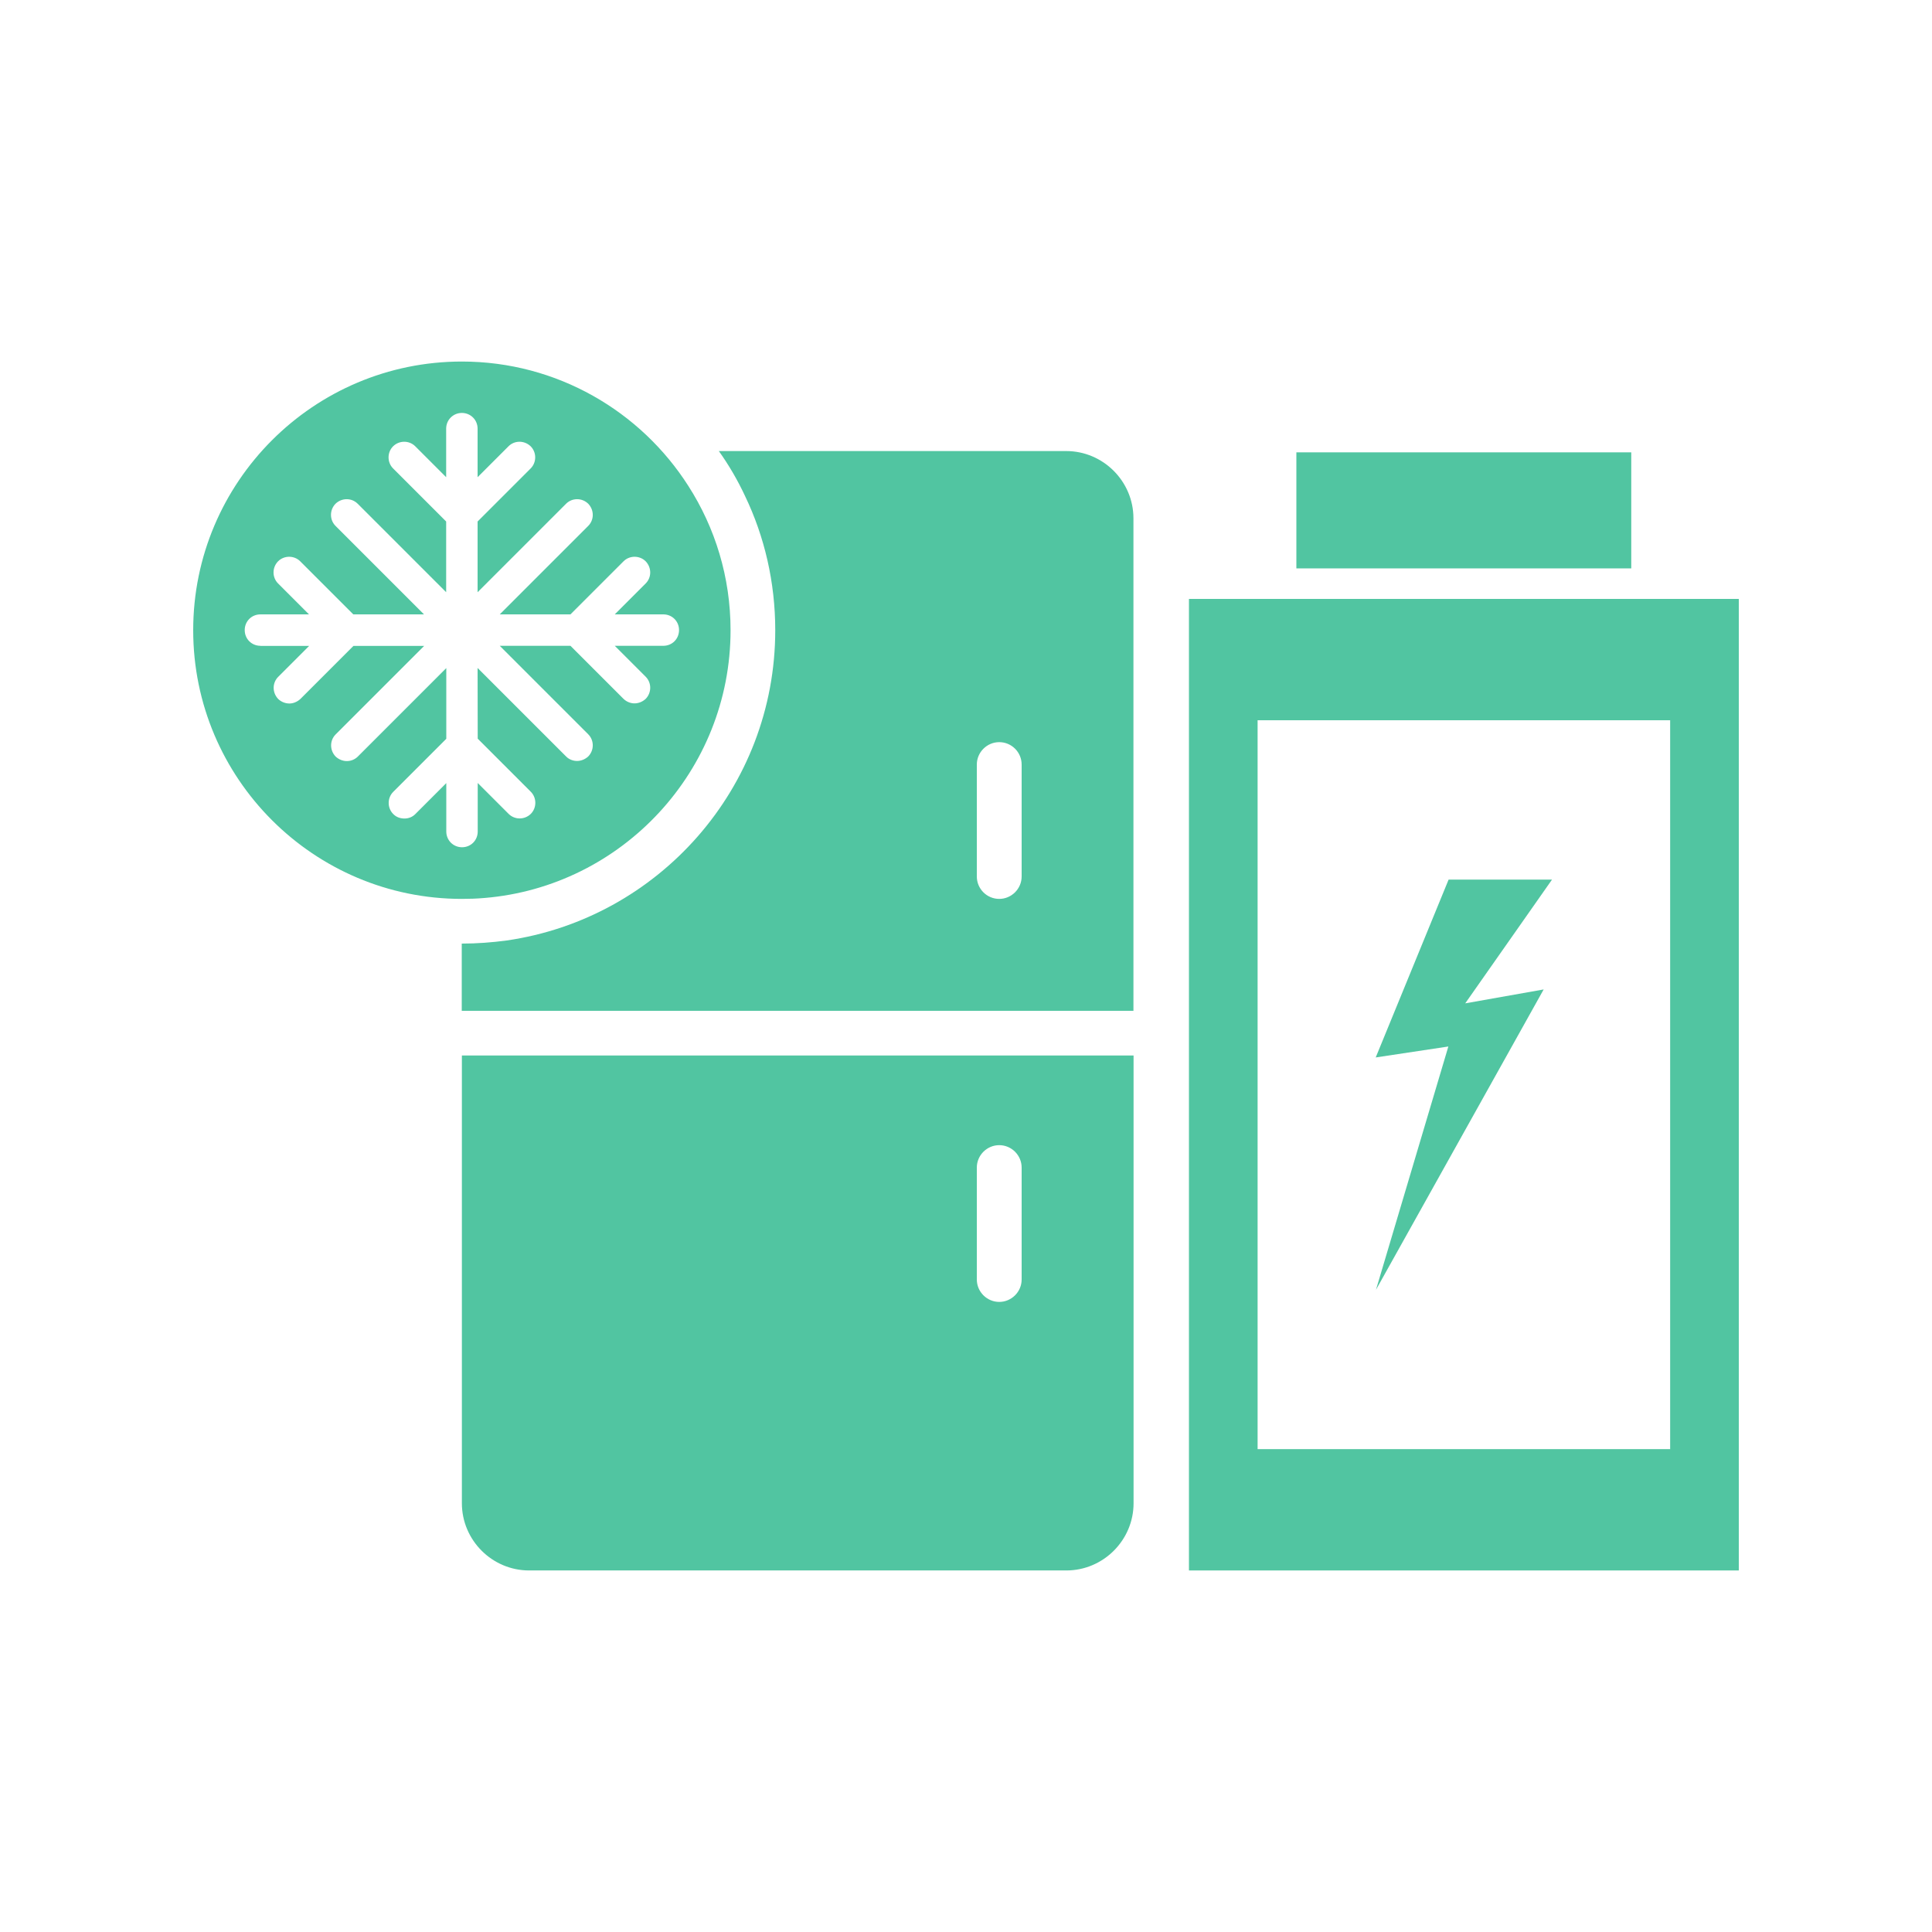
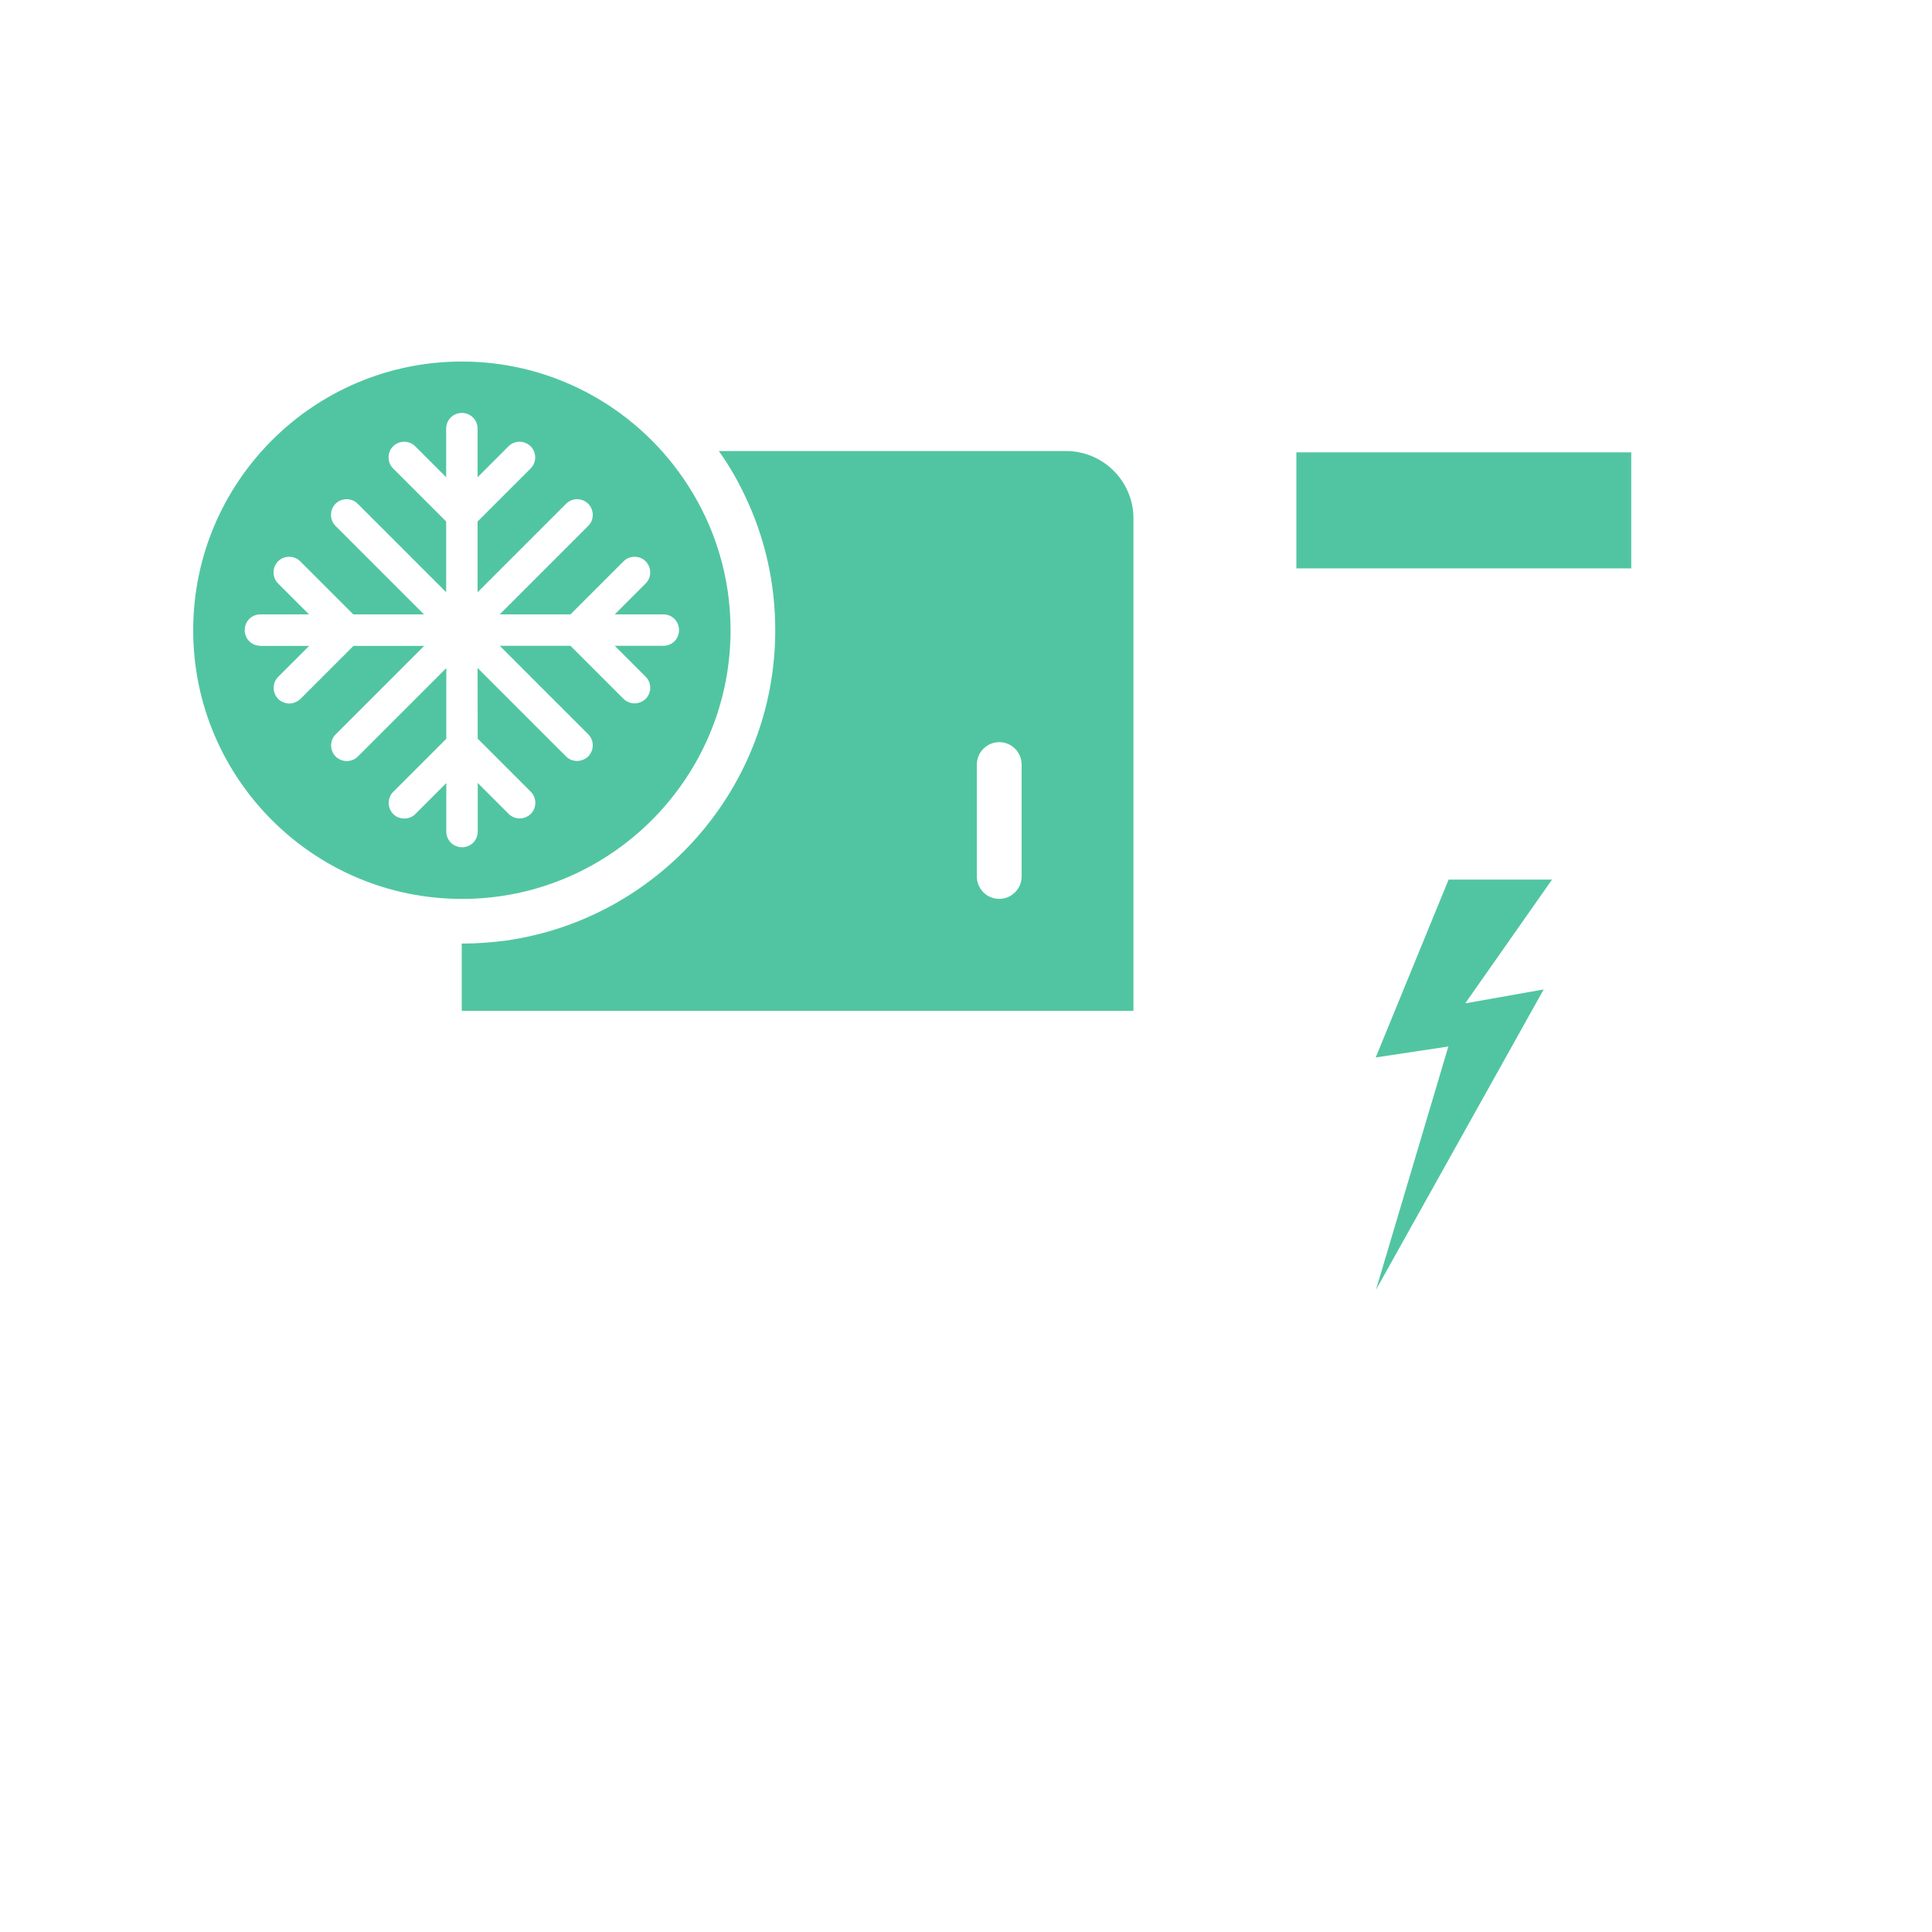
<svg xmlns="http://www.w3.org/2000/svg" version="1.1" id="Calque_1" x="0px" y="0px" viewBox="0 0 150 150" style="enable-background:new 0 0 150 150;" xml:space="preserve">
  <style type="text/css">
	.st0{fill:#51c5a1;}
	.st1{fill-rule:evenodd;clip-rule:evenodd;fill:#51c5a1;}
</style>
  <g>
    <g>
      <path class="st0" d="M20.22,50.14c-0.68,0-1.22-0.53-1.22-1.22c0-0.68,0.53-1.22,1.22-1.22h3.77l-2.4-2.4    c-0.47-0.47-0.47-1.24,0-1.72c0.47-0.47,1.25-0.47,1.72,0l4.12,4.12h5.49l-6.87-6.87c-0.47-0.47-0.47-1.24,0-1.72    c0.49-0.47,1.25-0.47,1.72,0l6.87,6.87v-5.49l-4.12-4.12c-0.47-0.47-0.47-1.25,0-1.72c0.48-0.47,1.25-0.47,1.72,0l2.4,2.4v-3.77    c0-0.68,0.54-1.22,1.22-1.22c0.68,0,1.22,0.54,1.22,1.22v3.77l2.4-2.4c0.47-0.47,1.23-0.47,1.72,0c0.47,0.47,0.47,1.25,0,1.72    l-4.12,4.12v5.49l6.87-6.87c0.47-0.47,1.24-0.47,1.72,0c0.47,0.49,0.47,1.25,0,1.72l-6.87,6.87h5.49l4.12-4.12    c0.47-0.47,1.25-0.47,1.72,0c0.47,0.49,0.47,1.25,0,1.72l-2.4,2.4h3.77c0.68,0,1.22,0.53,1.22,1.22c0,0.68-0.53,1.22-1.22,1.22    h-3.77l2.4,2.4c0.47,0.47,0.47,1.24,0,1.72c-0.25,0.23-0.56,0.35-0.87,0.35c-0.3,0-0.61-0.12-0.85-0.35l-4.12-4.12H38.8l6.87,6.87    c0.47,0.47,0.47,1.24,0,1.72c-0.25,0.23-0.56,0.35-0.87,0.35c-0.31,0-0.63-0.12-0.85-0.35l-6.87-6.87l0.01,5.49l4.12,4.12    c0.47,0.47,0.47,1.25,0,1.72c-0.48,0.47-1.25,0.47-1.72,0l-2.4-2.4v3.77c0,0.68-0.53,1.22-1.22,1.22c-0.68,0-1.22-0.54-1.22-1.22    V60.8l-2.4,2.4c-0.23,0.24-0.54,0.35-0.85,0.35c-0.31,0-0.63-0.1-0.87-0.35c-0.47-0.47-0.47-1.25,0-1.72l4.12-4.12v-5.49    l-6.87,6.87c-0.23,0.23-0.54,0.35-0.85,0.35c-0.31,0-0.62-0.12-0.87-0.35c-0.47-0.49-0.47-1.25,0-1.72l6.87-6.87h-5.49l-4.12,4.12    c-0.25,0.23-0.56,0.35-0.85,0.35c-0.31,0-0.63-0.12-0.87-0.35c-0.47-0.49-0.47-1.25,0-1.72l2.4-2.4H20.22L20.22,50.14z     M35.86,28.07C24.35,28.07,15,37.42,15,48.93c0,11.51,9.35,20.86,20.86,20.86c0.59,0,1.16-0.02,1.74-0.07    c10.69-0.88,19.12-9.87,19.12-20.79c0-4.12-1.2-7.96-3.27-11.19C49.75,31.93,43.24,28.07,35.86,28.07L35.86,28.07z" />
-       <path class="st0" d="M75.84,59.36c0-0.96,0.79-1.74,1.74-1.74c0.96,0,1.74,0.78,1.74,1.74v8.69c0,0.96-0.79,1.74-1.74,1.74    c-0.96,0-1.74-0.78-1.74-1.74V59.36z M60.19,48.93c0,12.24-9.07,22.39-20.86,24.09c-1.13,0.15-2.29,0.24-3.48,0.24v5.22H88V40.24    c0-2.87-2.35-5.22-5.22-5.22H55.81c0.78,1.09,1.46,2.26,2.03,3.48C59.36,41.66,60.19,45.21,60.19,48.93L60.19,48.93z" />
-       <path class="st0" d="M75.84,90.65c0-0.96,0.79-1.74,1.74-1.74c0.96,0,1.74,0.79,1.74,1.74v8.69c0,0.96-0.79,1.74-1.74,1.74    c-0.96,0-1.74-0.79-1.74-1.74V90.65z M35.86,81.95v34.76c0,2.87,2.35,5.22,5.22,5.22h41.71c2.87,0,5.22-2.35,5.22-5.22V81.95    h-3.48H35.86z" />
+       <path class="st0" d="M75.84,59.36c0-0.96,0.79-1.74,1.74-1.74c0.96,0,1.74,0.78,1.74,1.74v8.69c0,0.96-0.79,1.74-1.74,1.74    c-0.96,0-1.74-0.78-1.74-1.74V59.36z M60.19,48.93c0,12.24-9.07,22.39-20.86,24.09c-1.13,0.15-2.29,0.24-3.48,0.24v5.22H88V40.24    c0-2.87-2.35-5.22-5.22-5.22H55.81c0.78,1.09,1.46,2.26,2.03,3.48C59.36,41.66,60.19,45.21,60.19,48.93L60.19,48.93" />
    </g>
    <g>
      <polygon class="st1" points="112.47,68.29 120.5,68.29 113.76,77.9 119.85,76.82 106.83,100.14 112.45,81.25 106.81,82.1   " />
      <rect x="100.65" y="35.12" class="st1" width="26" height="9.01" />
-       <path class="st1" d="M129.67,55.92v56.59H97.64V55.92H129.67z M135,46.5v75.43H92.31V46.5H135z" />
    </g>
  </g>
</svg>